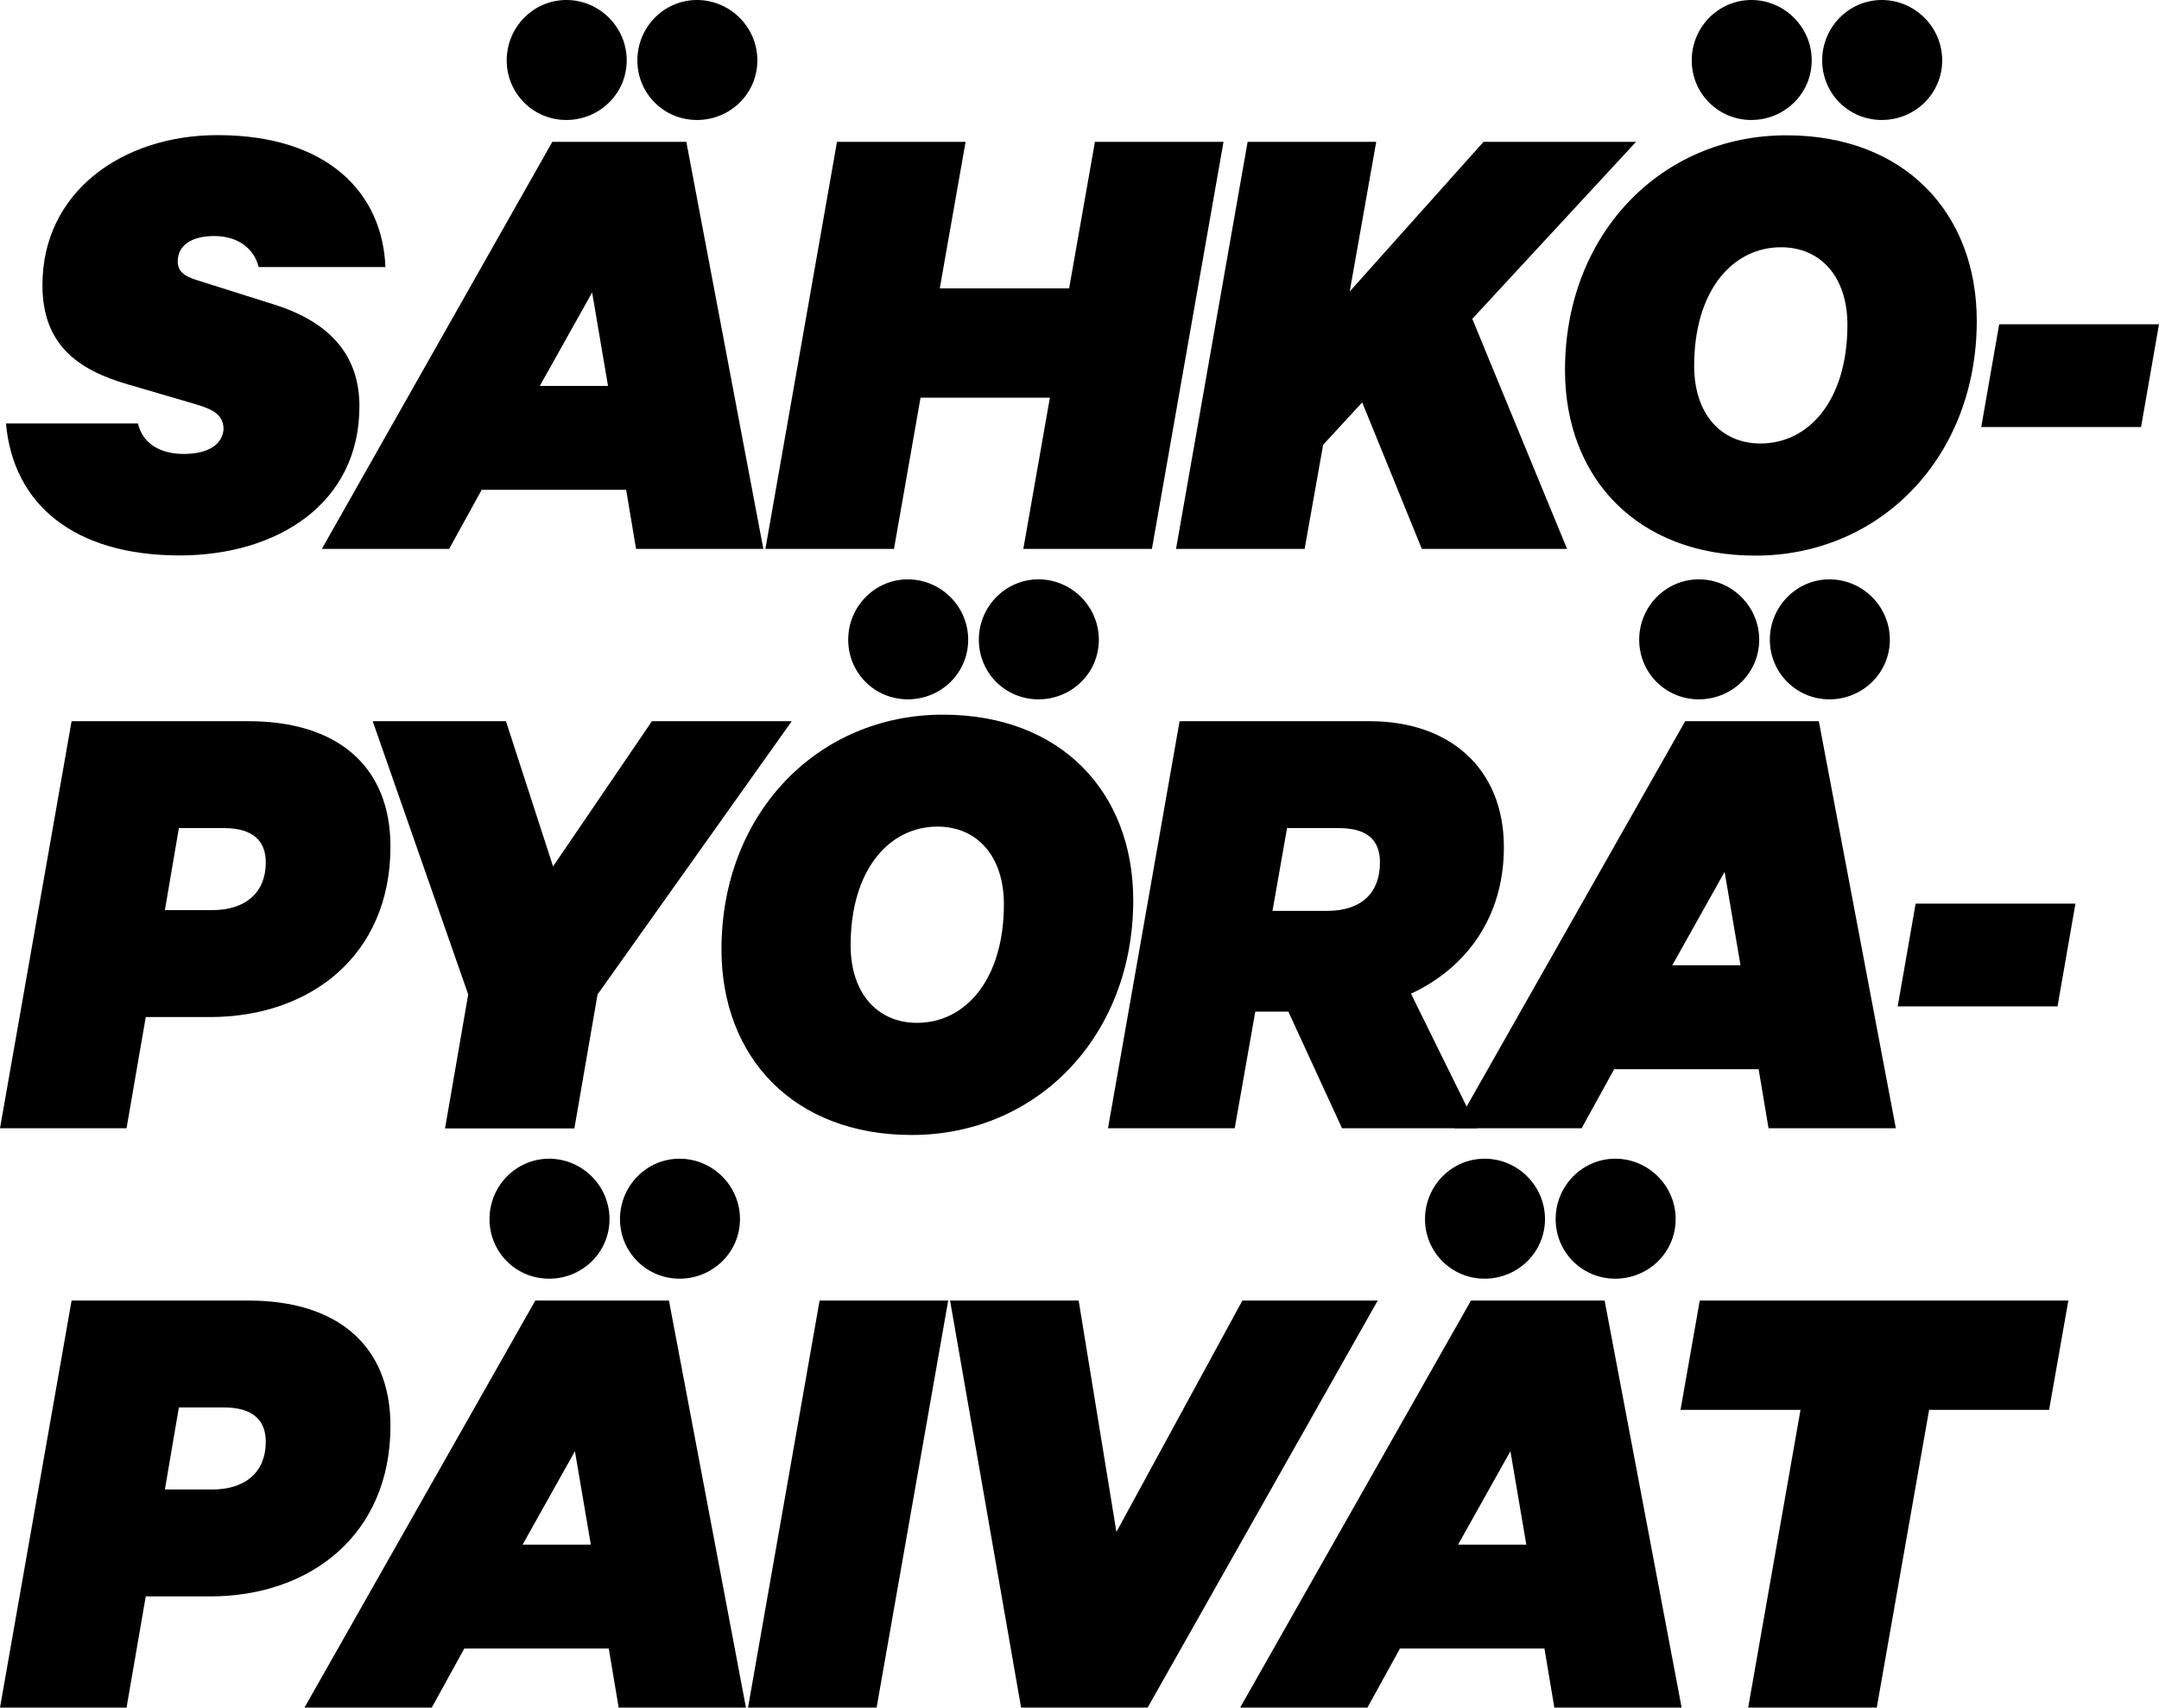
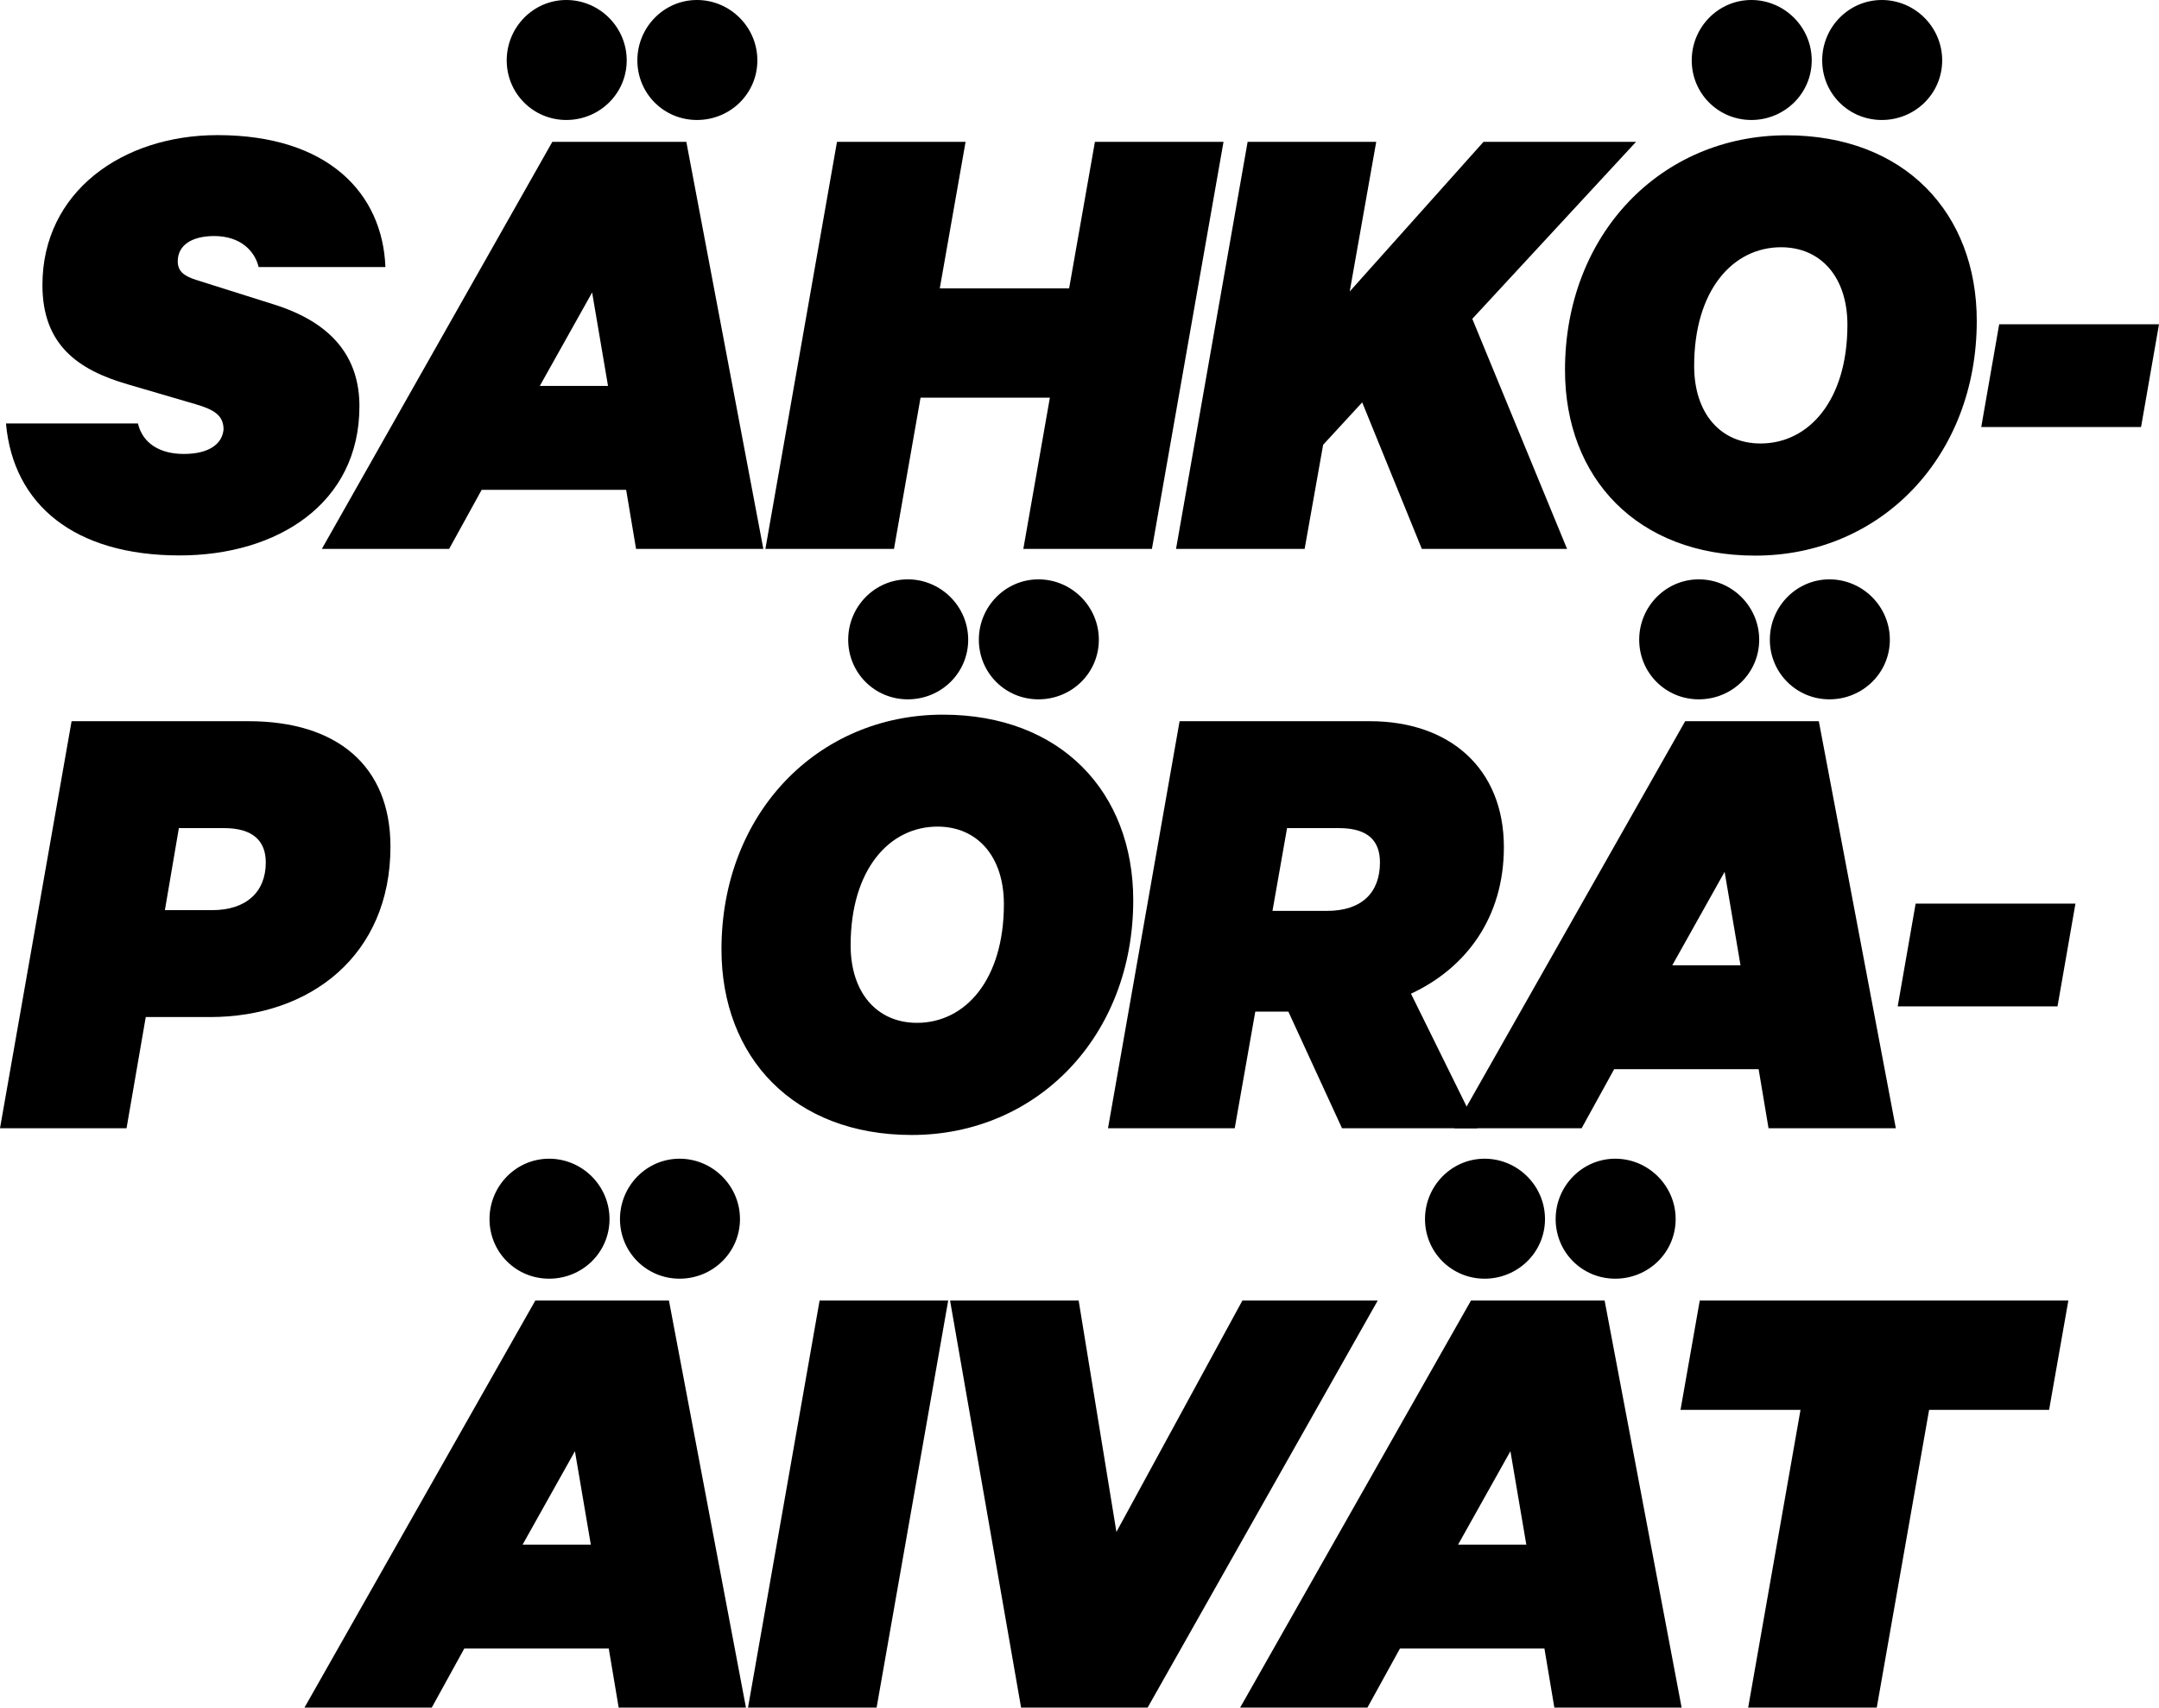
<svg xmlns="http://www.w3.org/2000/svg" id="Layer_2" data-name="Layer 2" viewBox="0 0 115.51 91.37">
  <path d="M13.84,14.3c-.21-.89-.99-1.67-2.38-1.67-1.21,0-1.95.5-1.95,1.35,0,.53.32.78.96.99l4.15,1.31c3.19.99,4.61,2.87,4.61,5.46,0,5.21-4.4,7.98-9.62,7.98-5.61,0-8.9-2.7-9.29-7.06h7.06c.25,1.06,1.17,1.63,2.45,1.63,1.35,0,2.06-.53,2.13-1.31,0-.75-.5-1.06-1.49-1.35l-3.62-1.06c-2.7-.78-4.58-2.13-4.58-5.32,0-4.97,4.26-8.02,9.37-8.02,5.92,0,8.83,3.12,8.98,7.06h-6.78Z" />
  <path d="M36.72,7.59l4.12,21.78h-6.81l-.53-3.16h-7.73l-1.74,3.16h-6.81L29.55,7.59h7.17ZM30.3,0c1.77,0,3.23,1.45,3.23,3.23s-1.46,3.19-3.23,3.19-3.19-1.42-3.19-3.19,1.42-3.23,3.19-3.23ZM28.88,20.65h3.65l-.85-5-2.8,5ZM37.29,0c1.77,0,3.23,1.45,3.23,3.23s-1.45,3.19-3.23,3.19-3.19-1.42-3.19-3.19,1.42-3.23,3.19-3.23Z" />
  <path d="M65.46,7.59l-3.83,21.78h-6.88l1.42-8.09h-6.92l-1.42,8.09h-6.88l3.83-21.78h6.88l-1.38,7.84h6.92l1.38-7.84h6.88Z" />
  <path d="M72.2,15.61l7.17-8.02h8.16l-8.76,9.47,5.07,12.31h-7.77l-3.19-7.84-2.09,2.27-.99,5.57h-6.88l3.83-21.78h6.88l-1.42,8.02Z" />
  <path d="M83.73,19.8c0-7.27,5.14-12.56,11.85-12.56,6.31,0,10.18,4.15,10.18,9.93,0,7.27-5.14,12.56-11.85,12.56-6.31,0-10.18-4.15-10.18-9.93ZM93.7,0c1.77,0,3.23,1.45,3.23,3.23s-1.46,3.19-3.23,3.19-3.19-1.42-3.19-3.19,1.42-3.23,3.19-3.23ZM98.84,17.38c0-2.55-1.42-4.15-3.55-4.15-2.59,0-4.65,2.31-4.65,6.35,0,2.55,1.42,4.15,3.55,4.15,2.59,0,4.65-2.31,4.65-6.35ZM100.68,0c1.77,0,3.23,1.45,3.23,3.23s-1.45,3.19-3.23,3.19-3.19-1.42-3.19-3.19,1.42-3.23,3.19-3.23Z" />
  <path d="M106.96,17.35h8.55l-.96,5.5h-8.55l.96-5.5Z" />
  <path d="M7.8,54.41l-1.03,5.96H0l3.83-21.78h9.47c4.72,0,7.59,2.38,7.59,6.71,0,5.82-4.29,9.12-9.65,9.12h-3.44ZM8.83,48.7h2.52c1.81,0,2.87-.96,2.87-2.55,0-1.14-.67-1.84-2.24-1.84h-2.41l-.75,4.4Z" />
-   <path d="M34.87,38.59h7.49l-10.39,14.62-1.24,7.17h-6.92l1.24-7.17-5.11-14.62h7.13l2.52,7.77,5.29-7.77Z" />
  <path d="M38.6,50.8c0-7.27,5.14-12.56,11.85-12.56,6.31,0,10.18,4.15,10.18,9.93,0,7.27-5.14,12.56-11.85,12.56-6.31,0-10.18-4.15-10.18-9.93ZM48.57,31c1.77,0,3.23,1.45,3.23,3.23s-1.45,3.19-3.23,3.19-3.19-1.42-3.19-3.19,1.42-3.23,3.19-3.23ZM53.71,48.38c0-2.55-1.42-4.15-3.55-4.15-2.59,0-4.65,2.31-4.65,6.35,0,2.55,1.42,4.15,3.55,4.15,2.59,0,4.65-2.31,4.65-6.35ZM55.56,31c1.77,0,3.23,1.45,3.23,3.23s-1.45,3.19-3.23,3.19-3.19-1.42-3.19-3.19,1.42-3.23,3.19-3.23Z" />
  <path d="M67.16,54.13l-1.1,6.24h-6.78l3.83-21.78h10.18c4.26,0,7.17,2.52,7.17,6.74,0,3.8-2.06,6.49-4.97,7.84l3.55,7.2h-7.24l-2.87-6.24h-1.77ZM68.08,48.74h2.91c1.88,0,2.84-.99,2.84-2.59,0-1.1-.57-1.84-2.2-1.84h-2.77l-.78,4.43Z" />
  <path d="M97.31,38.59l4.12,21.78h-6.81l-.53-3.16h-7.73l-1.74,3.16h-6.81l12.35-21.78h7.17ZM90.89,31c1.77,0,3.23,1.45,3.23,3.23s-1.45,3.19-3.23,3.19-3.19-1.42-3.19-3.19,1.42-3.23,3.19-3.23ZM89.47,51.65h3.65l-.85-5-2.8,5ZM97.88,31c1.77,0,3.23,1.45,3.23,3.23s-1.46,3.19-3.23,3.19-3.19-1.42-3.19-3.19,1.42-3.23,3.19-3.23Z" />
  <path d="M102.49,48.35h8.55l-.96,5.5h-8.55l.96-5.5Z" />
-   <path d="M7.8,85.41l-1.03,5.96H0l3.83-21.78h9.47c4.72,0,7.59,2.38,7.59,6.71,0,5.82-4.29,9.12-9.65,9.12h-3.44ZM8.83,79.7h2.52c1.81,0,2.87-.96,2.87-2.55,0-1.14-.67-1.84-2.24-1.84h-2.41l-.75,4.4Z" />
  <path d="M35.79,69.59l4.12,21.78h-6.81l-.53-3.16h-7.73l-1.74,3.16h-6.81l12.35-21.78h7.17ZM29.38,62c1.77,0,3.23,1.45,3.23,3.23s-1.45,3.19-3.23,3.19-3.19-1.42-3.19-3.19,1.42-3.23,3.19-3.23ZM27.96,82.65h3.65l-.85-5-2.8,5ZM36.36,62c1.77,0,3.23,1.45,3.23,3.23s-1.46,3.19-3.23,3.19-3.19-1.42-3.19-3.19,1.42-3.23,3.19-3.23Z" />
  <path d="M46.9,91.37h-6.88l3.83-21.78h6.88l-3.83,21.78Z" />
  <path d="M54.63,91.37l-3.8-21.78h6.88l2.02,12.38,6.74-12.38h7.24l-12.31,21.78h-6.78Z" />
  <path d="M85.85,69.59l4.12,21.78h-6.81l-.53-3.16h-7.73l-1.74,3.16h-6.81l12.35-21.78h7.17ZM79.43,62c1.77,0,3.23,1.45,3.23,3.23s-1.46,3.19-3.23,3.19-3.19-1.42-3.19-3.19,1.42-3.23,3.19-3.23ZM78.01,82.65h3.65l-.85-5-2.8,5ZM86.42,62c1.77,0,3.23,1.45,3.23,3.23s-1.45,3.19-3.23,3.19-3.19-1.42-3.19-3.19,1.42-3.23,3.19-3.23Z" />
  <path d="M90.93,69.59h19.73l-1.03,5.85h-6.42l-2.8,15.93h-6.88l2.8-15.93h-6.42l1.03-5.85Z" />
</svg>